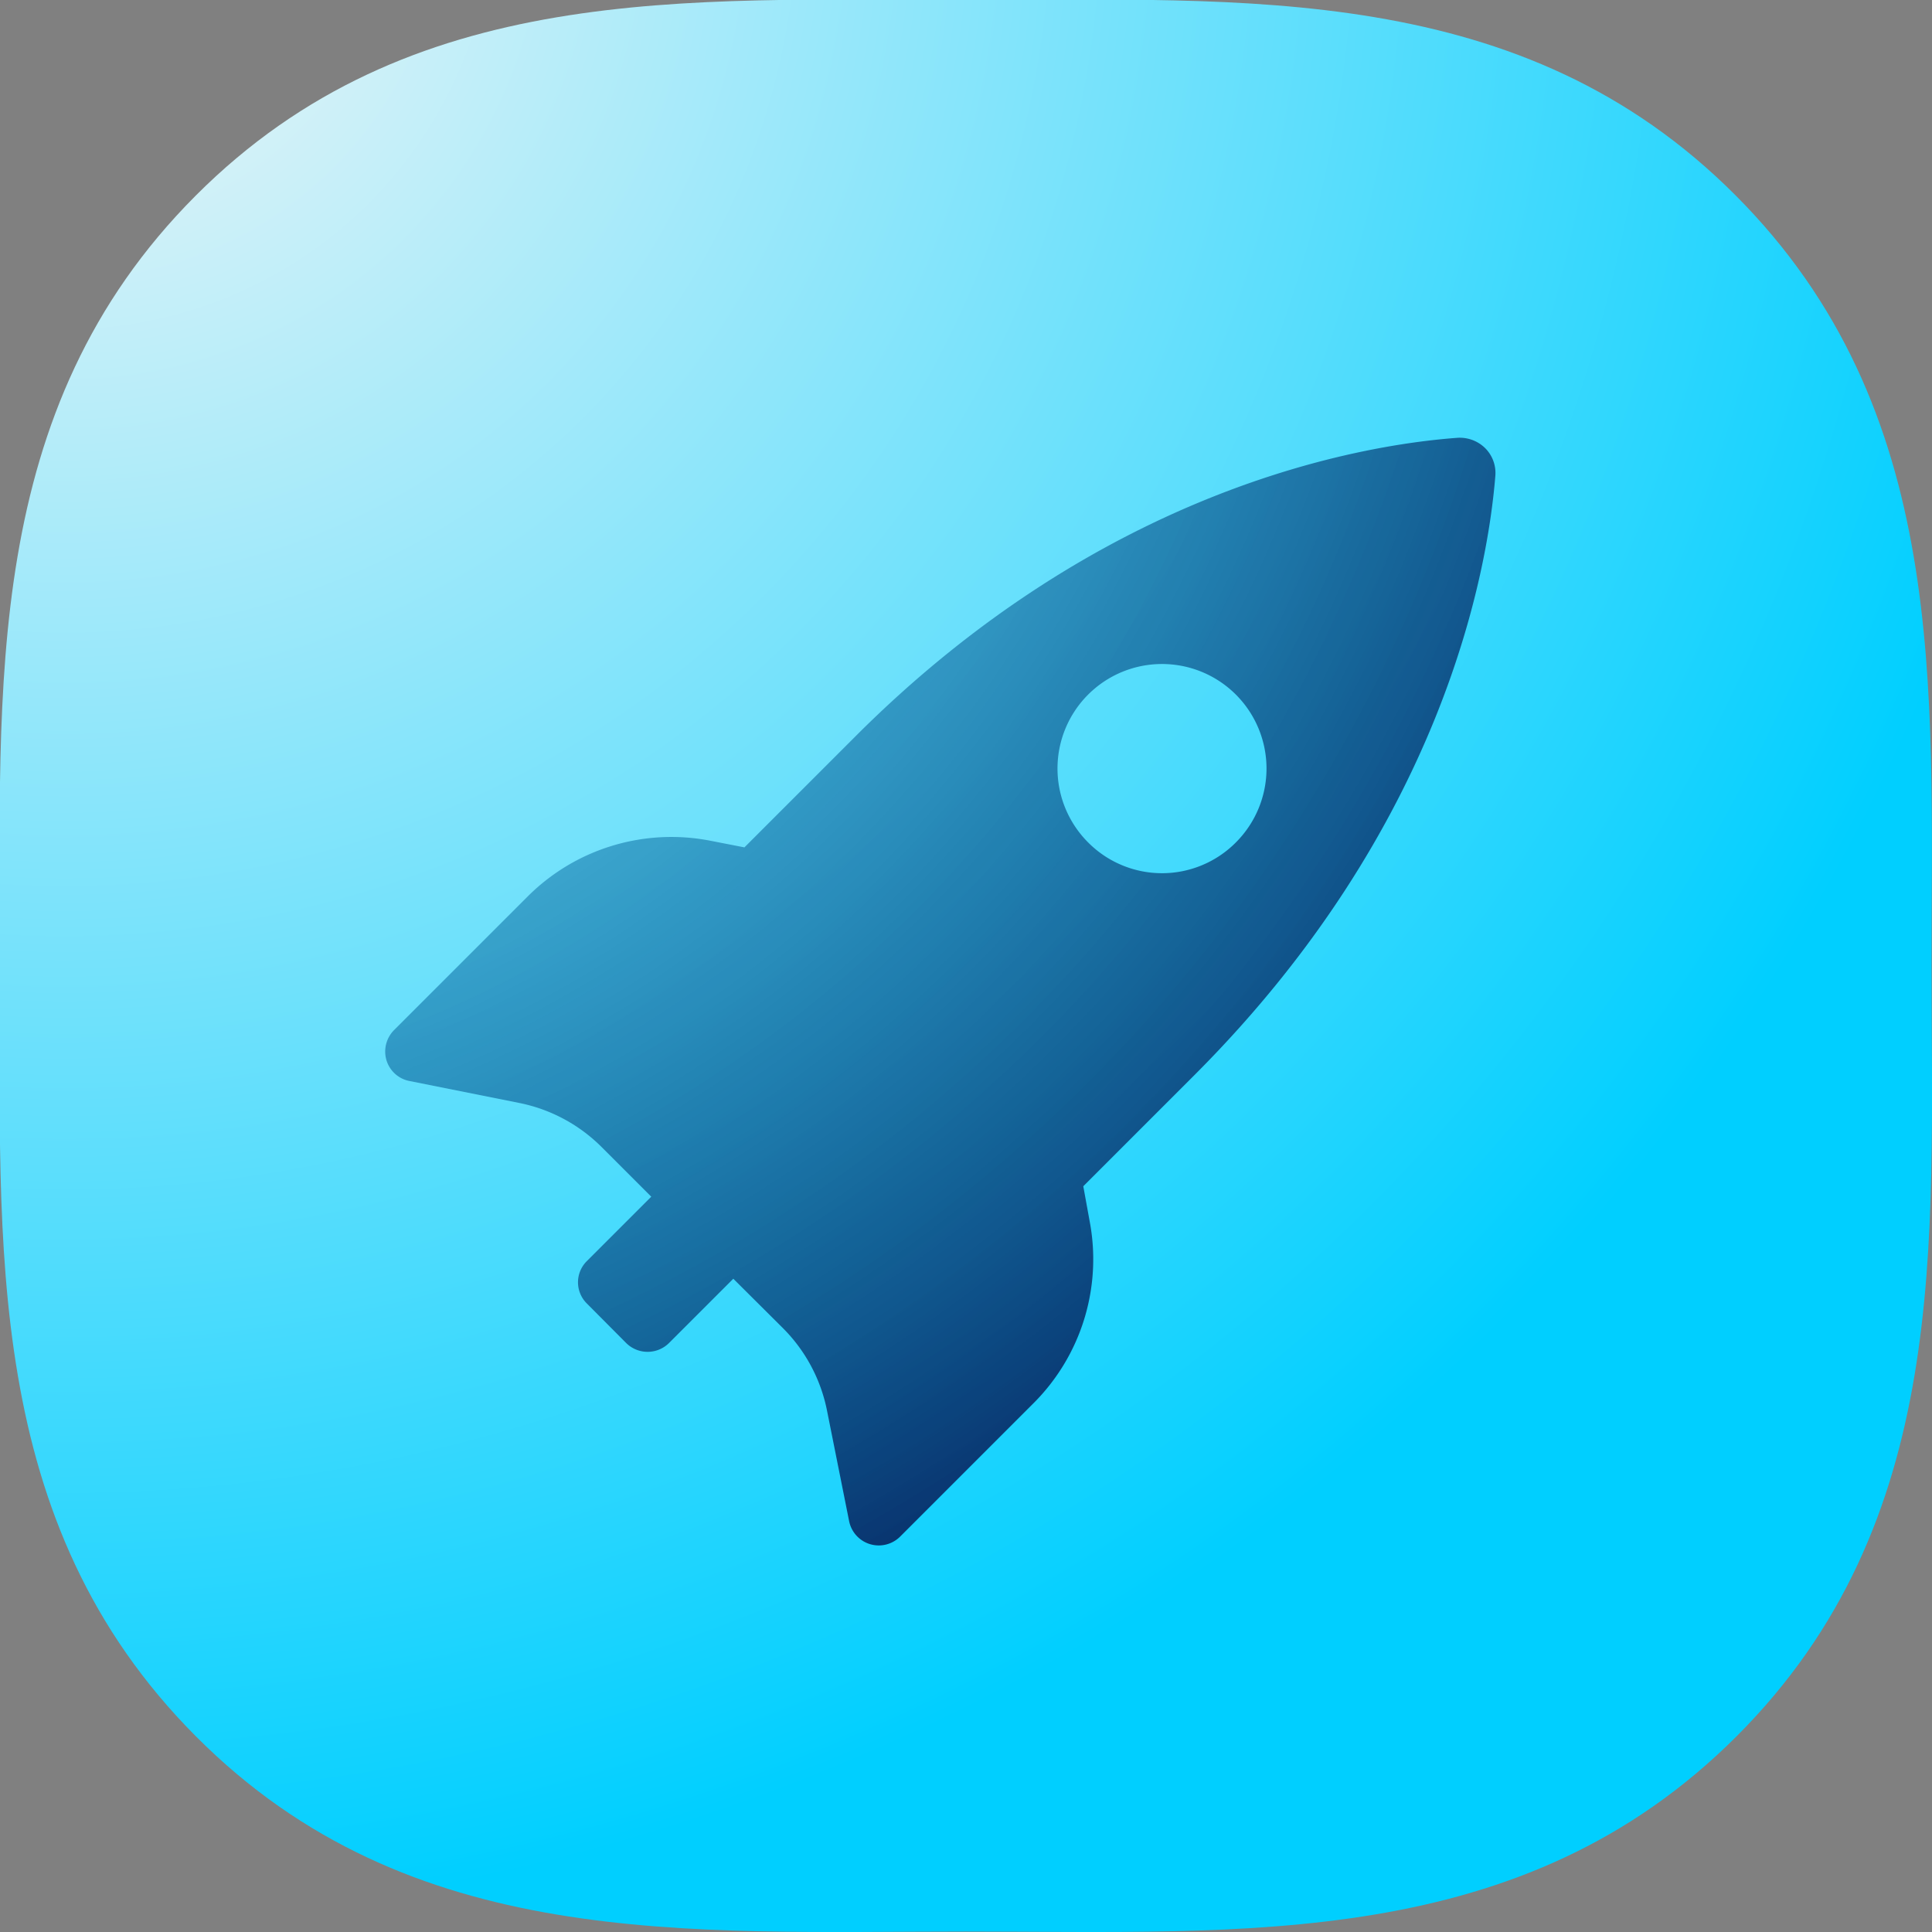
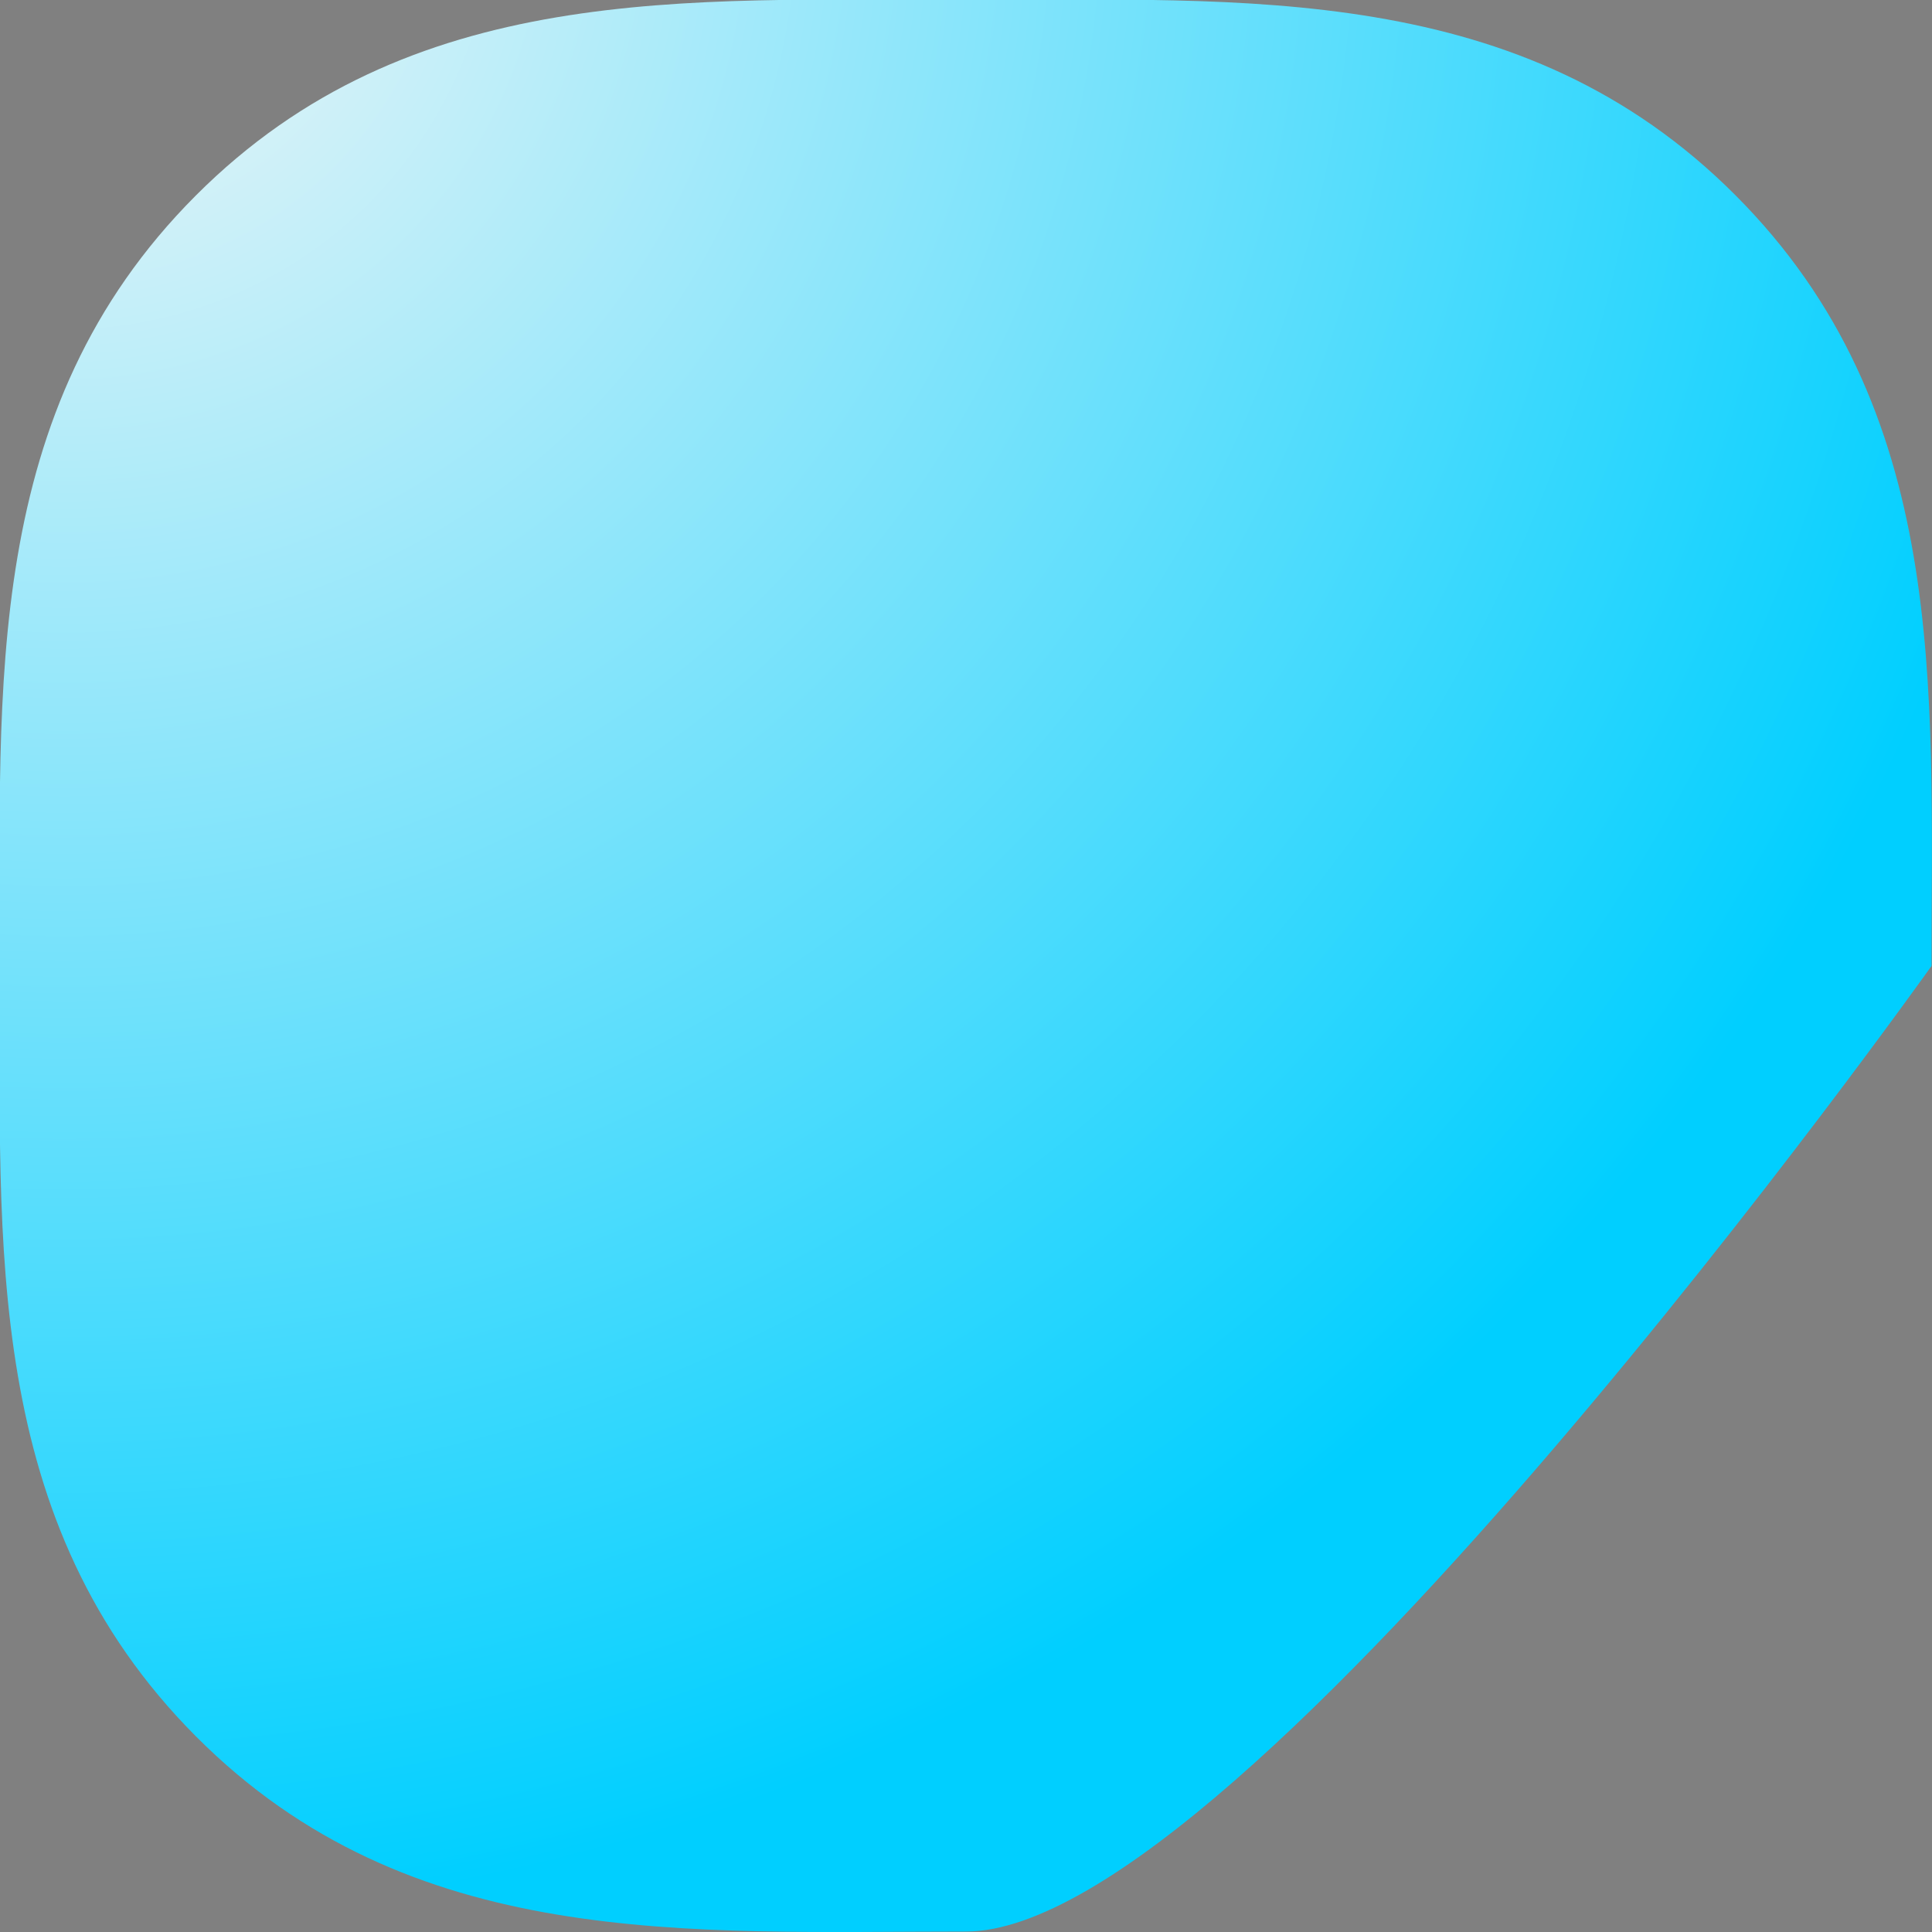
<svg xmlns="http://www.w3.org/2000/svg" id="Layer_1" data-name="Layer 1" viewBox="0 0 86.89 86.89">
  <rect x="0" y="0" width="86.89" height="86.89" fill="#808080" stroke="none" />
  <defs>
    <style>.cls-1{fill:url(#radial-gradient);}.cls-2{fill:url(#radial-gradient-2);}</style>
    <radialGradient id="radial-gradient" cx="2.9" cy="-4.54" r="91.03" gradientUnits="userSpaceOnUse">
      <stop offset="0" stop-color="#f7f7f7" />
      <stop offset="1" stop-color="#00cfff" />
    </radialGradient>
    <radialGradient id="radial-gradient-2" cx="0.05" cy="-0.17" r="92.99" gradientUnits="userSpaceOnUse">
      <stop offset="0" stop-color="#00cfff" stop-opacity="0" />
      <stop offset="1" stop-color="#08003f" />
    </radialGradient>
  </defs>
-   <path class="cls-1" d="M86.87,43.44c0,12.56.88,25-8.77,34.65S56,86.87,43.44,86.87s-25,.88-34.62-8.77S0,56,0,43.44-.83,18.45,8.8,8.8,30.87,0,43.44,0s25-.85,34.61,8.78S86.87,30.88,86.87,43.44Z" />
-   <path class="cls-2" d="M48.72,53.35l5-5C64.88,37.18,66.9,25.72,67.25,21.42a1.58,1.58,0,0,0-.45-1.26,1.63,1.63,0,0,0-1.25-.47c-4.34.32-15.9,2.25-27.07,13.42l-5,5-1.54-.3a9.14,9.14,0,0,0-8.21,2.51l-6,6a1.37,1.37,0,0,0-.35,1.36,1.35,1.35,0,0,0,1,.93l5,1a7.25,7.25,0,0,1,3.7,2l2.21,2.21-2.89,2.89a1.34,1.34,0,0,0,0,1.92l1.76,1.77a1.37,1.37,0,0,0,1.93,0l2.89-2.89,2.21,2.2a7.24,7.24,0,0,1,2,3.71l1,5a1.36,1.36,0,0,0,2.29.69l6-6A9.15,9.15,0,0,0,49,54.89Zm.22-15.46a4.7,4.7,0,1,1,6.64,0A4.68,4.68,0,0,1,48.94,37.89Z" />
+   <path class="cls-1" d="M86.87,43.44S56,86.87,43.44,86.87s-25,.88-34.62-8.77S0,56,0,43.44-.83,18.45,8.8,8.8,30.87,0,43.44,0s25-.85,34.61,8.78S86.87,30.88,86.87,43.44Z" />
</svg>